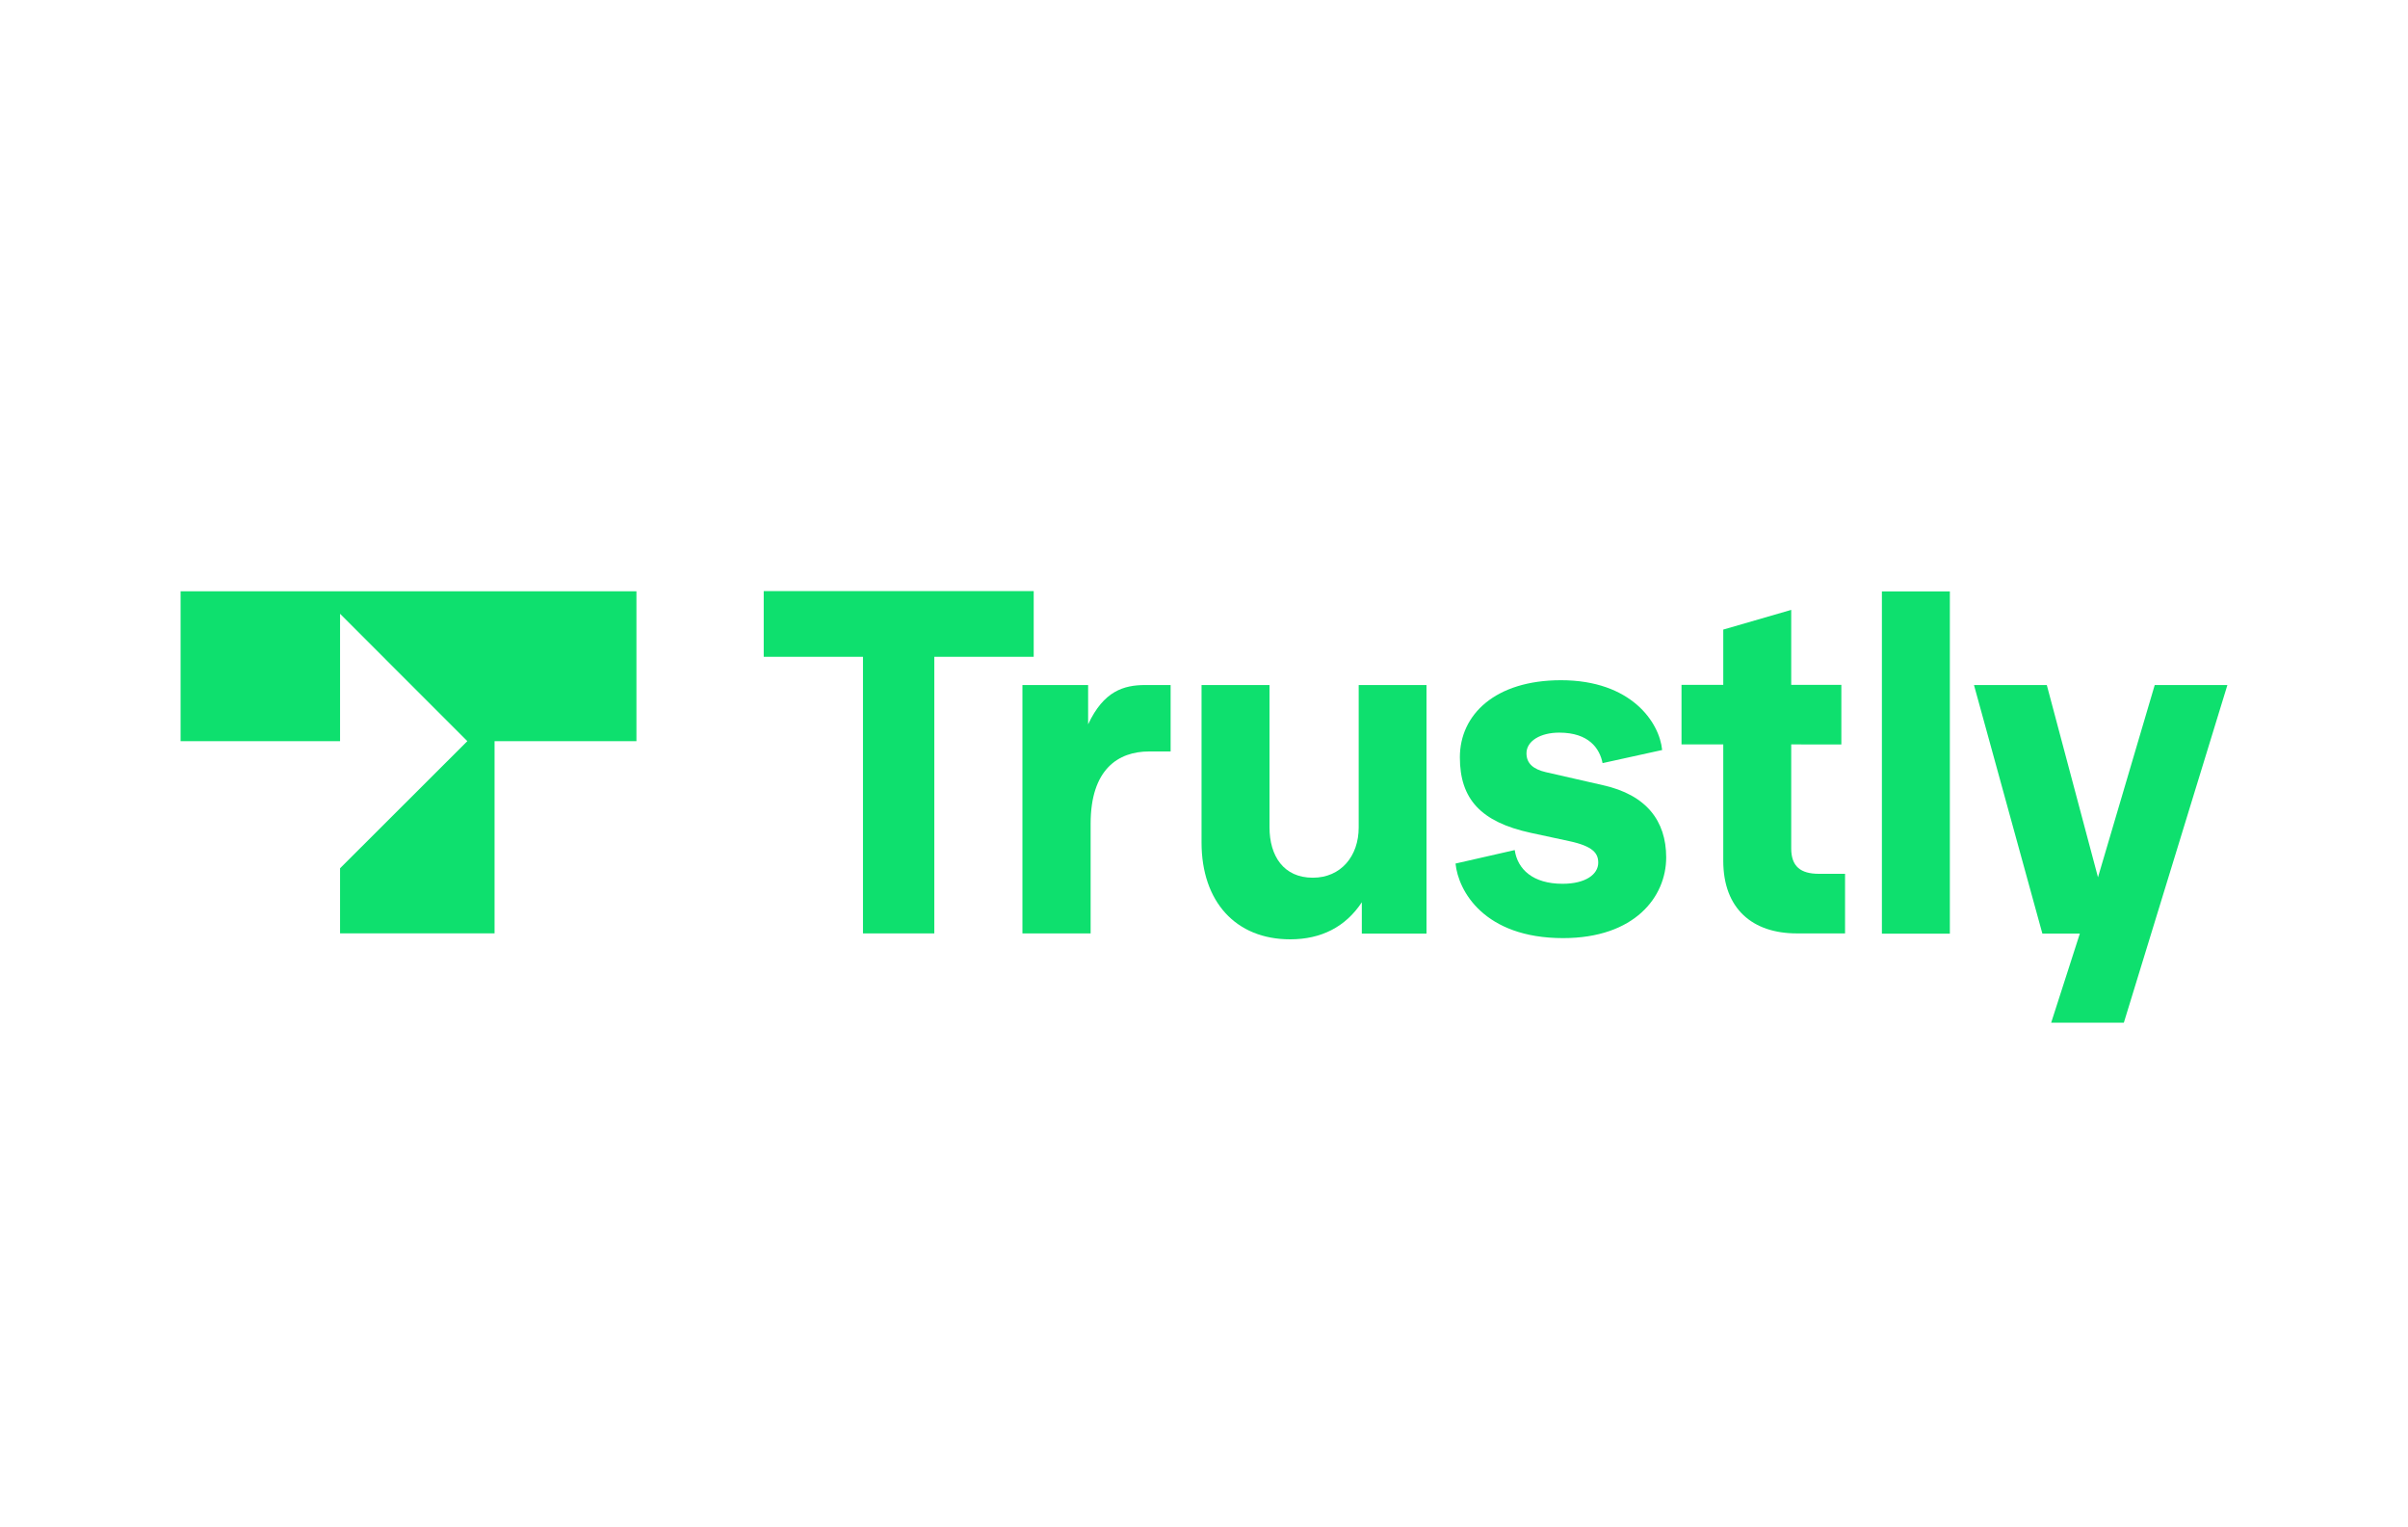
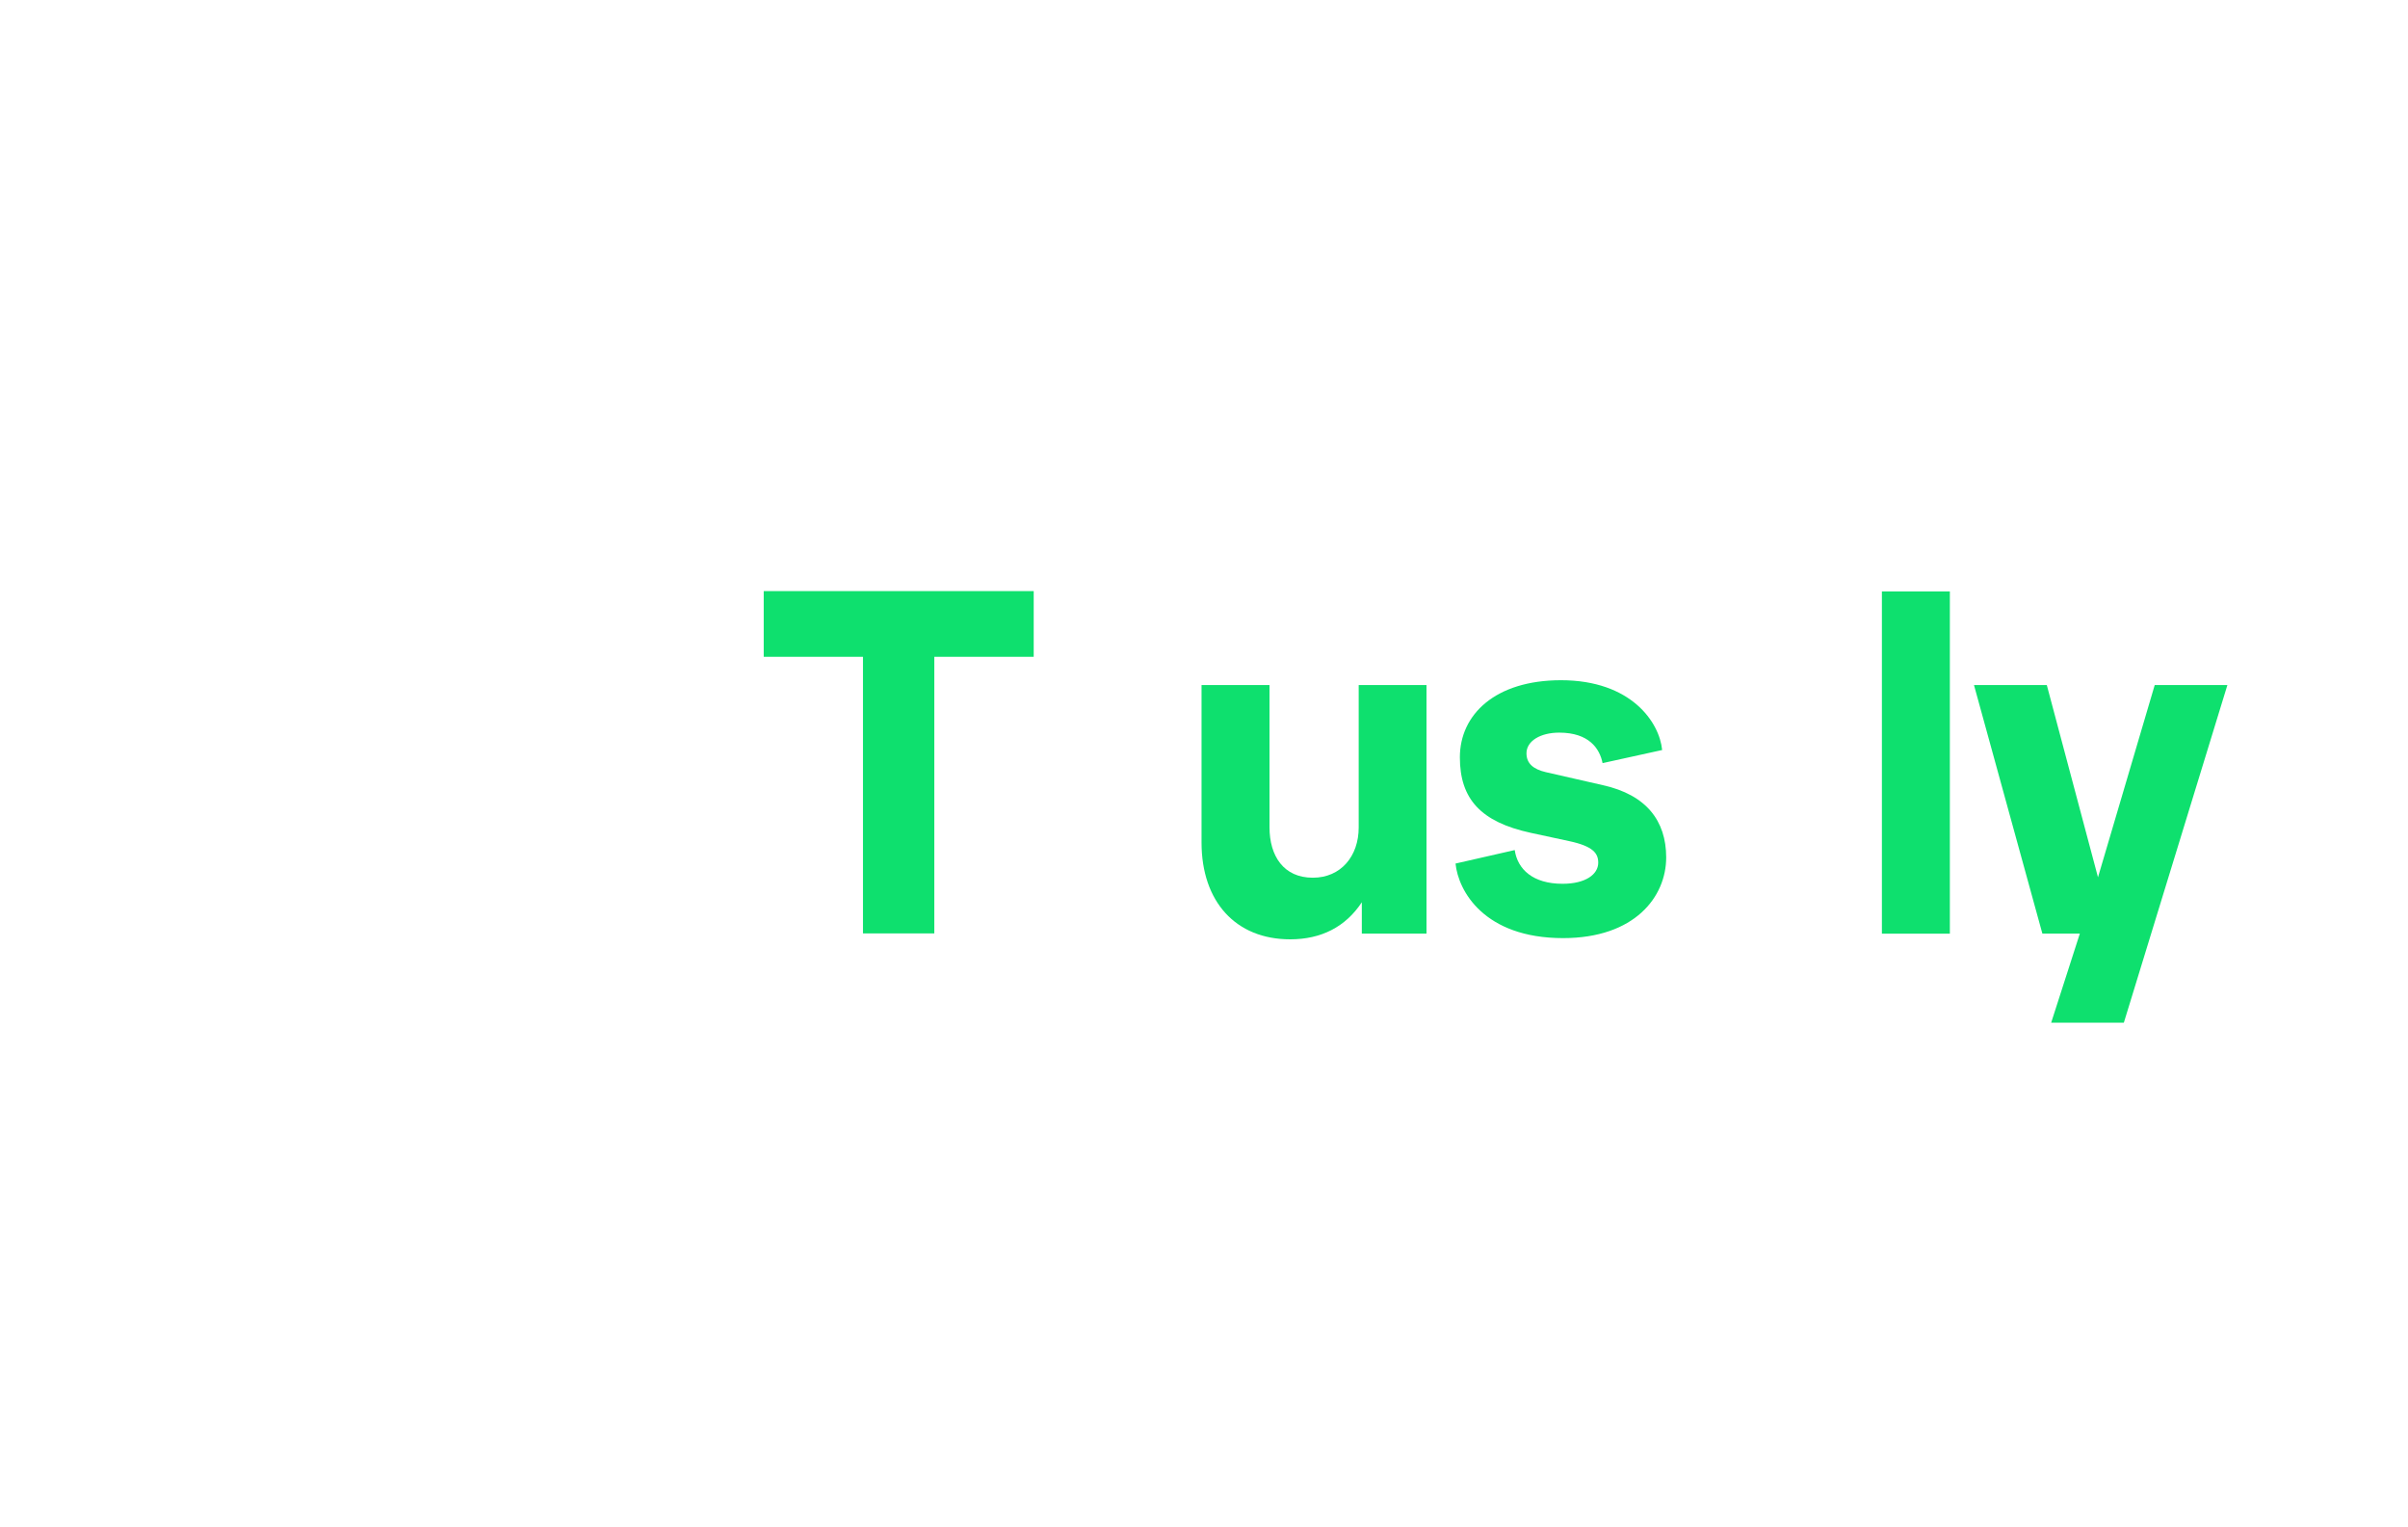
<svg xmlns="http://www.w3.org/2000/svg" viewBox="0 0 500 317">
  <defs>
    <style>.cls-1{fill:none;}.cls-2{fill:#0ee06e;}</style>
  </defs>
  <title>TRUSTLY</title>
  <g id="Layer_2" data-name="Layer 2">
    <g id="Layer_1-2" data-name="Layer 1">
-       <rect class="cls-1" width="500" height="317" />
      <path class="cls-2" d="M179.19,193.77V136.35H158.58V122.71h56.06v13.64H194v57.42Z" />
-       <path class="cls-2" d="M212.3,193.77V142.21h13.64v8.16c3.23-6.92,7.4-8.16,11.86-8.16h5.27V156h-4.46c-6.42,0-12.15,3.69-12.15,15v22.78H212.3Z" />
      <path class="cls-2" d="M249.49,174.9V142.21H263.6v29.5c0,6,2.93,10.5,9,10.5,5.82,0,9.52-4.47,9.52-10.42V142.21H296.2v51.6H282.77v-6.5c-3.4,5.14-8.46,7.69-14.88,7.69C256.59,195,249.49,187.18,249.49,174.9Z" />
      <path class="cls-2" d="M302.23,179.27l12.29-2.8c.59,4,3.78,7,9.94,7,4.76,0,7.4-1.95,7.4-4.38,0-1.95-1.07-3.4-5.95-4.46l-8.08-1.74c-10.33-2.25-14.7-7-14.7-15.68,0-8.84,7.31-16,21-16,14.58,0,20.45,8.75,21,14.49l-12.37,2.72c-.59-3-2.8-6.33-9-6.33-3.91,0-6.8,1.74-6.8,4.29,0,2.12,1.44,3.31,4,3.91L332.83,163c9,2,13.14,7.39,13.14,15,0,8.16-6.51,16.75-21.42,16.75C308.14,194.74,302.79,184.93,302.23,179.27Z" />
-       <path class="cls-2" d="M373.08,193.77c-9.14,0-15.26-5.06-15.26-15.09V154.54h-8.67V142.17h8.67V130.7l14.11-4.09v15.56h10.41v12.37H371.93v21.59c0,3.78,2,5.27,5.74,5.27h5.44v12.37Z" />
      <path class="cls-2" d="M390.76,193.77v-71h14.11v71.06H390.76Z" />
      <path class="cls-2" d="M447.41,142.21H462.5L441,212.3H425.91l5.95-18.49h-7.78l-14.2-51.6H425l10.63,39.91Z" />
-       <polygon class="cls-2" points="37.5 153.86 70.61 153.86 70.61 127.42 97.04 153.86 70.61 180.25 70.61 193.76 102.69 193.76 102.69 153.86 132.15 153.86 132.15 122.75 37.5 122.75 37.5 153.86" />
    </g>
  </g>
</svg>